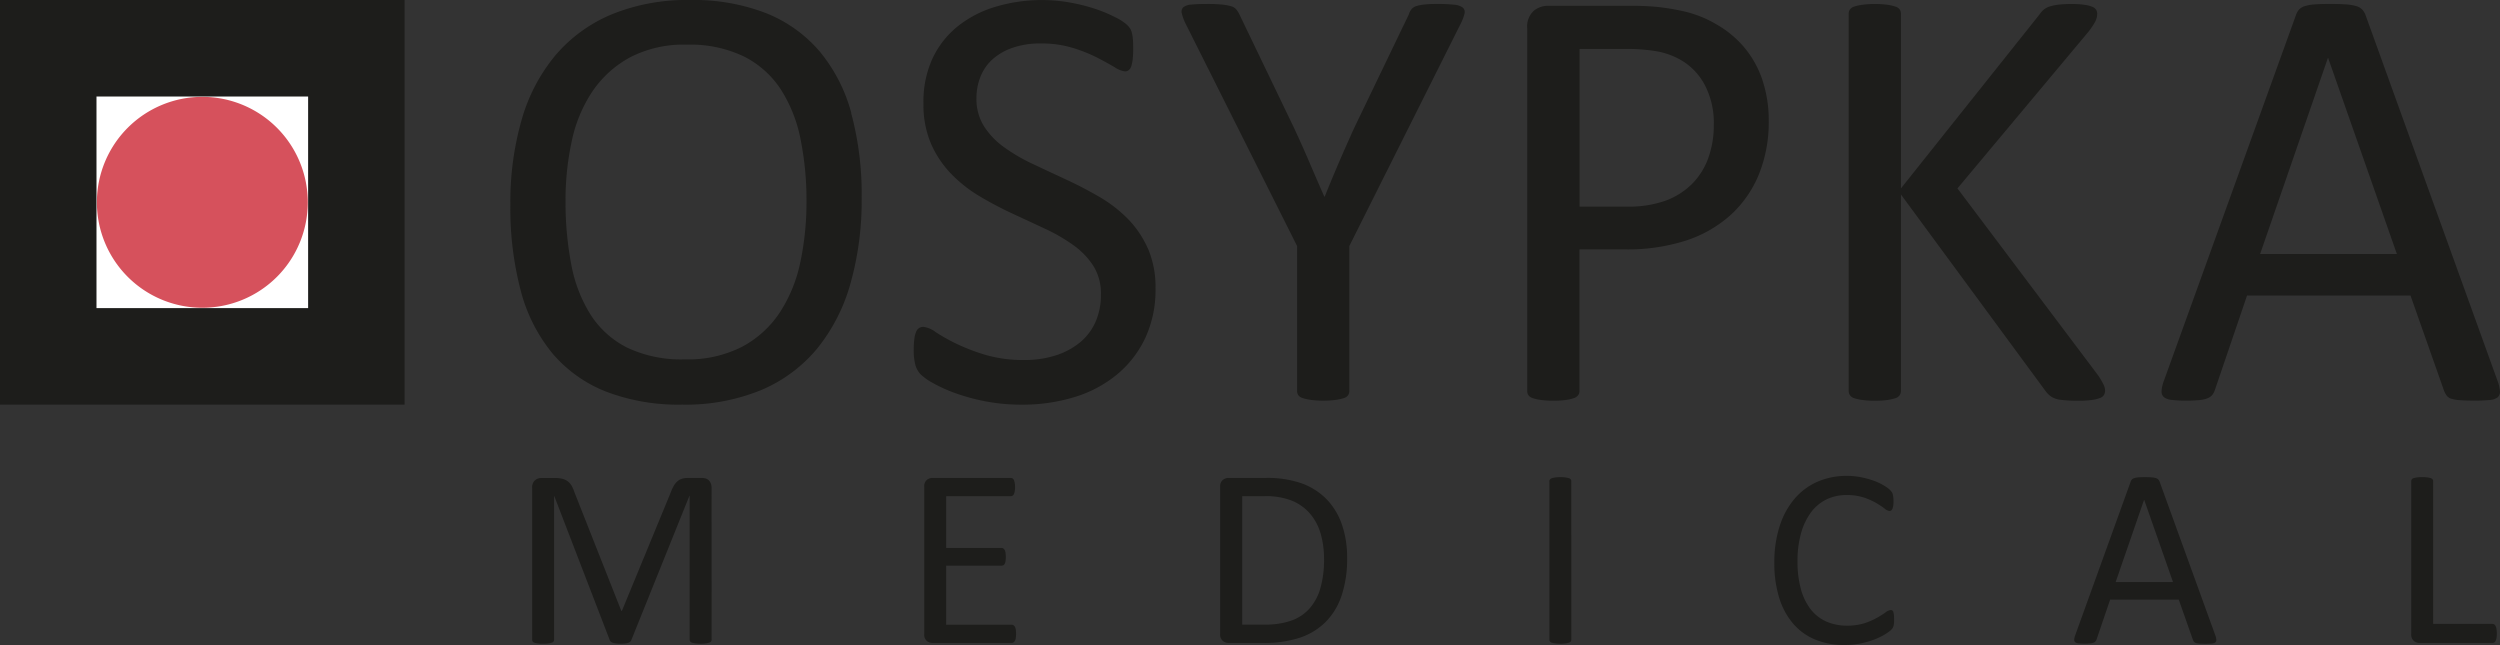
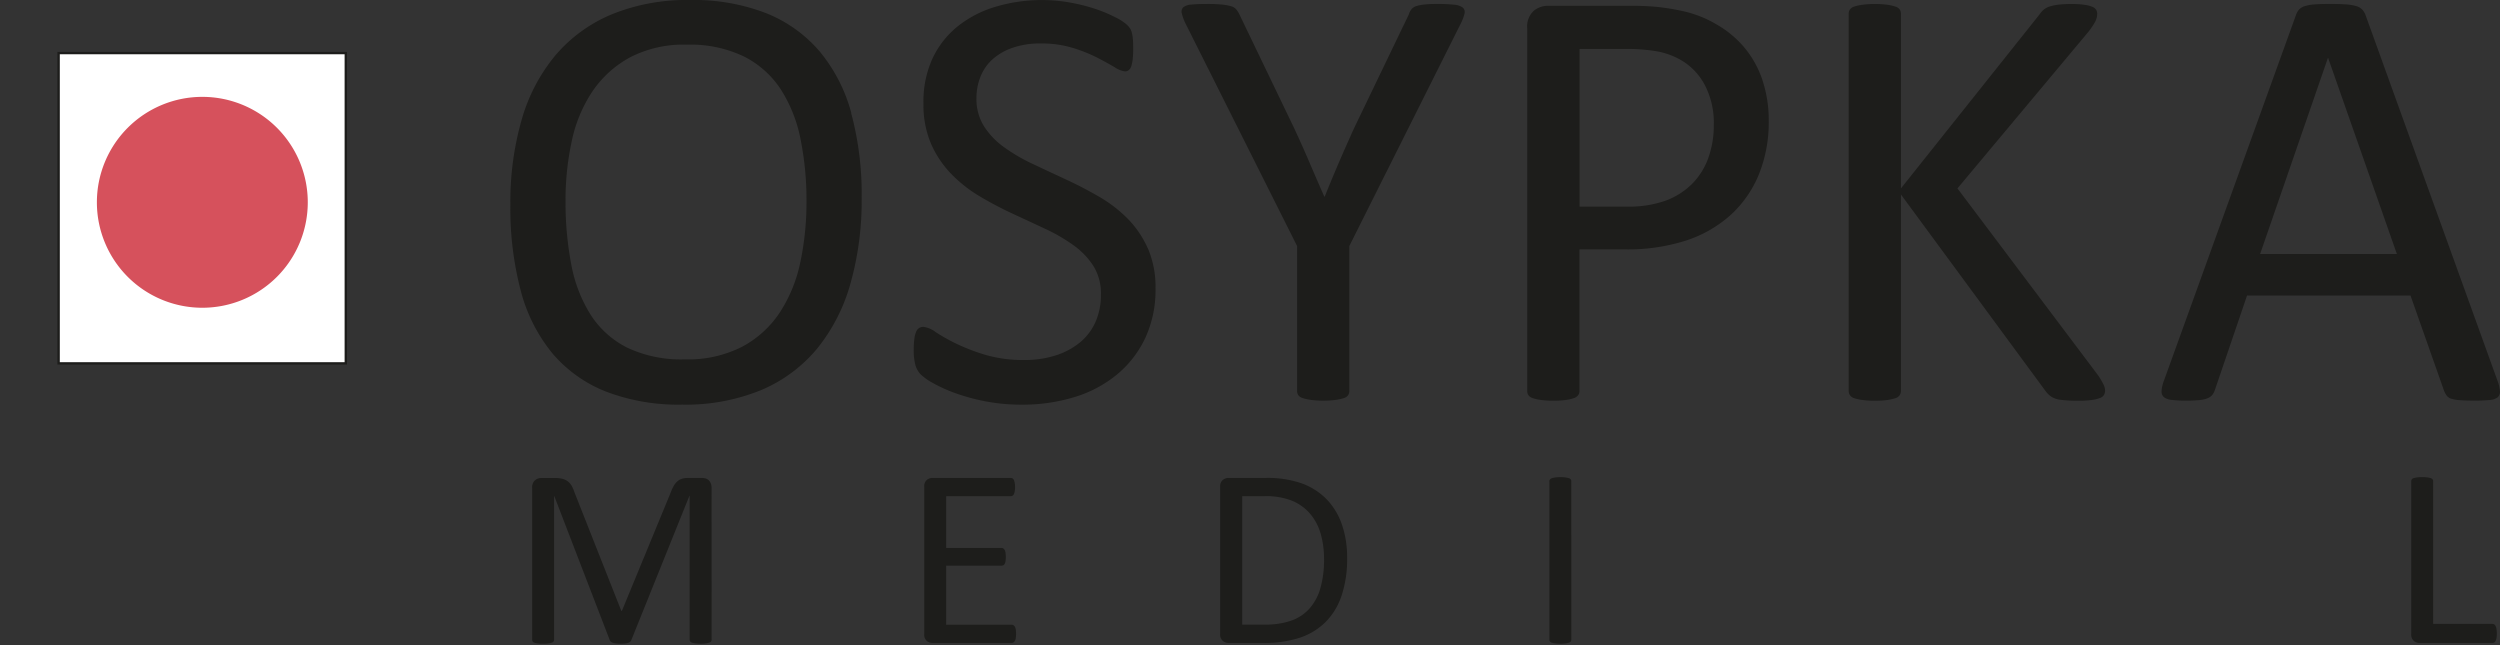
<svg xmlns="http://www.w3.org/2000/svg" width="186.5" height="48.116" viewBox="0 0 186.5 48.116">
  <rect x="0" y="0" width="186.5" height="48.116" fill="#333333" stroke="none" />
  <g id="Group_122" data-name="Group 122" transform="translate(-71.102 235.685)">
    <rect id="Rectangle_1" data-name="Rectangle 1" width="21.423" height="23.148" transform="translate(75.475 -231.725)" fill="#fff" />
    <rect id="Rectangle_2" data-name="Rectangle 2" width="21.423" height="23.148" transform="translate(75.475 -231.725)" fill="none" stroke="#1d1d1b" stroke-width="0.176" />
    <g id="Group_1" data-name="Group 1" transform="translate(110.803 -200.185)">
      <path id="Path_1" data-name="Path 1" d="M130.455-182.341a.231.231,0,0,1-.038.133.263.263,0,0,1-.138.09,1.459,1.459,0,0,1-.25.057,2.7,2.7,0,0,1-.4.024,2.756,2.756,0,0,1-.387-.024,1.336,1.336,0,0,1-.255-.057.258.258,0,0,1-.132-.09.232.232,0,0,1-.039-.133v-10.723h-.02l-4.337,10.769a.319.319,0,0,1-.081.114.416.416,0,0,1-.152.081,1.169,1.169,0,0,1-.238.048c-.092.009-.2.014-.328.014a2.744,2.744,0,0,1-.342-.019,1.224,1.224,0,0,1-.238-.053.411.411,0,0,1-.148-.081.248.248,0,0,1-.071-.1l-4.147-10.769h-.01v10.723a.231.231,0,0,1-.039.133.257.257,0,0,1-.137.09,1.455,1.455,0,0,1-.255.057,2.8,2.8,0,0,1-.4.024,2.721,2.721,0,0,1-.392-.024,1.317,1.317,0,0,1-.25-.057.232.232,0,0,1-.128-.09.258.258,0,0,1-.035-.133v-11.322a.69.69,0,0,1,.213-.571.73.73,0,0,1,.472-.171h1.005a2.275,2.275,0,0,1,.541.056,1.184,1.184,0,0,1,.406.181,1.056,1.056,0,0,1,.29.314,2.188,2.188,0,0,1,.2.447l3.521,8.914h.047l3.664-8.886a2.645,2.645,0,0,1,.231-.484,1.224,1.224,0,0,1,.275-.319.951.951,0,0,1,.333-.172,1.539,1.539,0,0,1,.425-.052h1.054a.877.877,0,0,1,.276.042.569.569,0,0,1,.223.133.679.679,0,0,1,.149.229.867.867,0,0,1,.058.338Z" transform="translate(-117.069 194.558)" fill="#1d1d1b" />
      <path id="Path_2" data-name="Path 2" d="M157.782-182.77a2.021,2.021,0,0,1-.019.3.62.62,0,0,1-.066.214.32.32,0,0,1-.109.124.264.264,0,0,1-.138.038h-5.908a.677.677,0,0,1-.415-.148.612.612,0,0,1-.194-.519V-193.74a.61.61,0,0,1,.194-.517.671.671,0,0,1,.415-.148h5.842a.256.256,0,0,1,.138.038.267.267,0,0,1,.1.123,1,1,0,0,1,.061.214,1.74,1.74,0,0,1,.025.32,1.594,1.594,0,0,1-.025.3.864.864,0,0,1-.061.21.266.266,0,0,1-.1.119.264.264,0,0,1-.138.038h-4.815v3.862h4.13a.231.231,0,0,1,.137.043.341.341,0,0,1,.1.118.62.62,0,0,1,.062.209,2.243,2.243,0,0,1,.019.315,1.912,1.912,0,0,1-.019.294.6.6,0,0,1-.062.2.262.262,0,0,1-.1.11.293.293,0,0,1-.137.033h-4.13v4.406h4.881a.256.256,0,0,1,.138.038.332.332,0,0,1,.109.118.589.589,0,0,1,.066.209A2.209,2.209,0,0,1,157.782-182.77Z" transform="translate(-121.685 194.558)" fill="#1d1d1b" />
      <path id="Path_3" data-name="Path 3" d="M185.965-188.43a8.609,8.609,0,0,1-.409,2.791,5.072,5.072,0,0,1-1.194,1.979,4.937,4.937,0,0,1-1.927,1.176,8.473,8.473,0,0,1-2.721.39h-2.607a.673.673,0,0,1-.414-.148.61.61,0,0,1-.2-.519V-193.74a.607.607,0,0,1,.2-.517.667.667,0,0,1,.414-.148h2.788a7.754,7.754,0,0,1,2.7.413,4.957,4.957,0,0,1,1.85,1.189,5.1,5.1,0,0,1,1.132,1.879A7.553,7.553,0,0,1,185.965-188.43Zm-1.722.066a6.741,6.741,0,0,0-.247-1.859,3.991,3.991,0,0,0-.776-1.489,3.585,3.585,0,0,0-1.335-.98,5.281,5.281,0,0,0-2.085-.352h-1.664v9.581h1.684a5.835,5.835,0,0,0,1.988-.3,3.273,3.273,0,0,0,1.351-.9,3.918,3.918,0,0,0,.814-1.526A7.736,7.736,0,0,0,184.243-188.364Z" transform="translate(-125.17 194.558)" fill="#1d1d1b" />
      <path id="Path_4" data-name="Path 4" d="M206.565-182.35a.231.231,0,0,1-.038.133.25.25,0,0,1-.133.09,1.387,1.387,0,0,1-.252.057,2.743,2.743,0,0,1-.395.024,2.77,2.77,0,0,1-.39-.024,1.389,1.389,0,0,1-.257-.057.25.25,0,0,1-.133-.09.231.231,0,0,1-.038-.133v-11.817a.21.21,0,0,1,.043-.133.287.287,0,0,1,.142-.091,1.609,1.609,0,0,1,.257-.057,2.58,2.58,0,0,1,.375-.024,2.747,2.747,0,0,1,.395.024,1.469,1.469,0,0,1,.252.057.256.256,0,0,1,.133.091.229.229,0,0,1,.038.133Z" transform="translate(-129.046 194.567)" fill="#1d1d1b" />
-       <path id="Path_5" data-name="Path 5" d="M233.294-183.859c0,.1,0,.19-.01.267a1,1,0,0,1-.034.2.664.664,0,0,1-.061.153.807.807,0,0,1-.133.161,2.665,2.665,0,0,1-.4.29,4.751,4.751,0,0,1-.756.381,6.324,6.324,0,0,1-1.037.313,5.922,5.922,0,0,1-1.28.129,5.622,5.622,0,0,1-2.164-.4,4.375,4.375,0,0,1-1.646-1.181,5.408,5.408,0,0,1-1.047-1.926,8.7,8.7,0,0,1-.366-2.64,8.715,8.715,0,0,1,.4-2.731,5.91,5.91,0,0,1,1.108-2.031,4.732,4.732,0,0,1,1.708-1.27,5.406,5.406,0,0,1,2.2-.438,5.327,5.327,0,0,1,1.037.1,6.512,6.512,0,0,1,.932.252,4.15,4.15,0,0,1,.762.352,2.609,2.609,0,0,1,.461.327,1.183,1.183,0,0,1,.167.2.693.693,0,0,1,.062.157,1.773,1.773,0,0,1,.038.214,2.618,2.618,0,0,1,.015.295,2.266,2.266,0,0,1-.02.323.941.941,0,0,1-.057.225.336.336,0,0,1-.092.133.2.2,0,0,1-.129.042.709.709,0,0,1-.373-.185,6.068,6.068,0,0,0-.618-.409,5.049,5.049,0,0,0-.917-.409,4.044,4.044,0,0,0-1.3-.186,3.383,3.383,0,0,0-1.5.328,3.182,3.182,0,0,0-1.152.966,4.755,4.755,0,0,0-.741,1.556,7.625,7.625,0,0,0-.263,2.1,7.626,7.626,0,0,0,.254,2.069,4.3,4.3,0,0,0,.726,1.5,3.044,3.044,0,0,0,1.163.913,3.75,3.75,0,0,0,1.559.31,4.144,4.144,0,0,0,1.287-.18,5.03,5.03,0,0,0,.937-.405,7.034,7.034,0,0,0,.636-.4.77.77,0,0,1,.392-.181.226.226,0,0,1,.115.029.208.208,0,0,1,.077.11,1,1,0,0,1,.043.224C233.289-184.125,233.294-184.005,233.294-183.859Z" transform="translate(-131.695 194.582)" fill="#1d1d1b" />
-       <path id="Path_6" data-name="Path 6" d="M260.782-182.684a1.169,1.169,0,0,1,.08.338.232.232,0,0,1-.071.2.465.465,0,0,1-.252.086c-.117.012-.275.019-.472.019s-.353-.005-.471-.014a1.091,1.091,0,0,1-.266-.048.283.283,0,0,1-.133-.091.7.7,0,0,1-.081-.143l-1.056-3h-5.118l-1.009,2.958a.468.468,0,0,1-.076.148.361.361,0,0,1-.138.1.822.822,0,0,1-.257.062,4.109,4.109,0,0,1-.433.019,3.539,3.539,0,0,1-.452-.024.448.448,0,0,1-.248-.091.24.24,0,0,1-.067-.194,1.179,1.179,0,0,1,.081-.338l4.129-11.436a.483.483,0,0,1,.1-.171.411.411,0,0,1,.181-.1,1.332,1.332,0,0,1,.3-.053c.123-.009.28-.015.47-.015s.371.005.5.015a1.444,1.444,0,0,1,.323.053.419.419,0,0,1,.191.11.5.5,0,0,1,.1.175Zm-5.3-10.095h-.01l-2.121,6.136h4.281Z" transform="translate(-135.226 194.567)" fill="#1d1d1b" />
      <path id="Path_7" data-name="Path 7" d="M285.756-182.817a2.172,2.172,0,0,1-.02.319.771.771,0,0,1-.061.219.322.322,0,0,1-.1.133.254.254,0,0,1-.148.043h-5.442a.673.673,0,0,1-.414-.148.61.61,0,0,1-.2-.519v-11.4a.236.236,0,0,1,.038-.133.256.256,0,0,1,.133-.091,1.488,1.488,0,0,1,.257-.057,2.782,2.782,0,0,1,.389-.024,2.749,2.749,0,0,1,.395.024,1.45,1.45,0,0,1,.252.057.258.258,0,0,1,.134.091.236.236,0,0,1,.038.133v10.646h4.414a.254.254,0,0,1,.148.043.335.335,0,0,1,.1.124.642.642,0,0,1,.061.213A2.274,2.274,0,0,1,285.756-182.817Z" transform="translate(-139.194 194.567)" fill="#1d1d1b" />
    </g>
-     <path id="Path_8" data-name="Path 8" d="M94.088-212.7H78.3v-15.785H94.088ZM71.1-205.5h30.186v-30.186H71.1Z" transform="translate(0 0)" fill="#1d1d1b" />
    <path id="Path_9" data-name="Path 9" d="M87.337-211.586a7.865,7.865,0,0,0,7.866-7.866,7.866,7.866,0,0,0-7.866-7.866,7.866,7.866,0,0,0-7.866,7.866,7.865,7.865,0,0,0,7.866,7.866" transform="translate(-1.141 -1.141)" fill="#d6515c" />
    <path id="Path_10" data-name="Path 10" d="M255.916-216.739h-10.2l5.053-14.617h.022Zm-2.334-17.813a1.247,1.247,0,0,0-.25-.42,1.019,1.019,0,0,0-.453-.26,3.59,3.59,0,0,0-.77-.125q-.475-.034-1.2-.034-.679,0-1.122.034a3.274,3.274,0,0,0-.725.125.988.988,0,0,0-.431.249,1.173,1.173,0,0,0-.238.409l-9.836,27.24a2.811,2.811,0,0,0-.193.8.572.572,0,0,0,.159.465,1.084,1.084,0,0,0,.589.215,8.439,8.439,0,0,0,1.076.056,9.443,9.443,0,0,0,1.031-.045,2.013,2.013,0,0,0,.612-.148.872.872,0,0,0,.328-.249,1.2,1.2,0,0,0,.181-.352l2.4-7.048h12.193l2.515,7.138a1.734,1.734,0,0,0,.194.34.665.665,0,0,0,.317.215,2.534,2.534,0,0,0,.635.113q.418.034,1.121.034a10.961,10.961,0,0,0,1.122-.045,1.1,1.1,0,0,0,.6-.2.556.556,0,0,0,.169-.465,2.811,2.811,0,0,0-.193-.8Zm-19.511,27.637a5.132,5.132,0,0,0-.465-.8l-10.47-13.915,9.722-11.626a5.405,5.405,0,0,0,.555-.815,1.3,1.3,0,0,0,.148-.589.575.575,0,0,0-.079-.294.59.59,0,0,0-.295-.227,2.531,2.531,0,0,0-.578-.147,6.386,6.386,0,0,0-.952-.057,8.5,8.5,0,0,0-.963.045,3.872,3.872,0,0,0-.635.125,1.416,1.416,0,0,0-.442.215,1.361,1.361,0,0,0-.317.34l-10.38,13.03v-13.03a.561.561,0,0,0-.091-.318.608.608,0,0,0-.317-.215,3.407,3.407,0,0,0-.6-.136,6.43,6.43,0,0,0-.941-.057,6.472,6.472,0,0,0-.929.057,3.367,3.367,0,0,0-.611.136.607.607,0,0,0-.318.215.56.56,0,0,0-.091.318v28.146a.577.577,0,0,0,.091.306.574.574,0,0,0,.318.226,3.358,3.358,0,0,0,.611.136,6.607,6.607,0,0,0,.929.056,6.564,6.564,0,0,0,.941-.056,3.4,3.4,0,0,0,.6-.136.575.575,0,0,0,.317-.226.577.577,0,0,0,.091-.306v-14.663l10.787,14.663a1.727,1.727,0,0,0,.409.408,1.663,1.663,0,0,0,.747.25,10.018,10.018,0,0,0,1.292.067,7.228,7.228,0,0,0,1-.056,2.806,2.806,0,0,0,.611-.148.56.56,0,0,0,.306-.238.684.684,0,0,0,.079-.329,1.073,1.073,0,0,0-.079-.351m-29.517-17a5.276,5.276,0,0,1-1.2,1.927,5.509,5.509,0,0,1-1.961,1.258,8.171,8.171,0,0,1-2.935.453h-3.513v-11.762h3.6a13.822,13.822,0,0,1,2.051.159,5.579,5.579,0,0,1,2.04.748,4.661,4.661,0,0,1,1.654,1.79,6.085,6.085,0,0,1,.668,2.991,7.075,7.075,0,0,1-.408,2.436m4.045-5.779a7.537,7.537,0,0,0-1.326-2.413,7.651,7.651,0,0,0-2.1-1.757,8.491,8.491,0,0,0-2.424-.974,17.264,17.264,0,0,0-2.062-.34q-.873-.079-1.824-.079h-6.277a1.649,1.649,0,0,0-1.066.386,1.571,1.571,0,0,0-.476,1.291v27.059a.557.557,0,0,0,.091.317.6.6,0,0,0,.318.215,3.365,3.365,0,0,0,.6.136,6.556,6.556,0,0,0,.941.056,6.564,6.564,0,0,0,.941-.056,3.094,3.094,0,0,0,.589-.136.67.67,0,0,0,.317-.215.512.512,0,0,0,.1-.317V-217.08h3.332a14.323,14.323,0,0,0,4.679-.68,9.287,9.287,0,0,0,3.309-1.926,8.388,8.388,0,0,0,2.074-3.014,10.373,10.373,0,0,0,.725-3.966,9.374,9.374,0,0,0-.465-3.025m-22.537-4.181a3.364,3.364,0,0,0,.306-.793.451.451,0,0,0-.124-.453,1.235,1.235,0,0,0-.646-.215,11.137,11.137,0,0,0-1.281-.057,8.814,8.814,0,0,0-.974.045,2.783,2.783,0,0,0-.6.125.747.747,0,0,0-.34.238,1.161,1.161,0,0,0-.193.385l-4.079,8.476q-.566,1.246-1.118,2.527t-1.07,2.572H175.9q-.587-1.337-1.15-2.651t-1.128-2.516l-4.056-8.43a1.92,1.92,0,0,0-.238-.374.793.793,0,0,0-.374-.226,3.64,3.64,0,0,0-.668-.125,10.937,10.937,0,0,0-1.1-.045q-.748,0-1.189.045a1.075,1.075,0,0,0-.612.2.459.459,0,0,0-.113.453,3.7,3.7,0,0,0,.306.816l8.295,16.544v10.81a.557.557,0,0,0,.09.317.608.608,0,0,0,.327.215,3.666,3.666,0,0,0,.608.136,6.486,6.486,0,0,0,.935.056,6.532,6.532,0,0,0,.923-.056,3.363,3.363,0,0,0,.608-.136.6.6,0,0,0,.316-.215.564.564,0,0,0,.09-.317v-10.81Zm-23.331,16.691a7.429,7.429,0,0,0-1.518-2.22,10.2,10.2,0,0,0-2.141-1.632q-1.2-.692-2.448-1.27t-2.448-1.144a13.344,13.344,0,0,1-2.141-1.246,5.764,5.764,0,0,1-1.507-1.564,3.814,3.814,0,0,1-.567-2.107,4.282,4.282,0,0,1,.295-1.587,3.458,3.458,0,0,1,.883-1.291,4.358,4.358,0,0,1,1.5-.872,6.239,6.239,0,0,1,2.13-.329,7.928,7.928,0,0,1,2.368.329,11.418,11.418,0,0,1,1.825.725q.77.4,1.3.714a1.824,1.824,0,0,0,.782.317.436.436,0,0,0,.283-.1.656.656,0,0,0,.193-.317,2.867,2.867,0,0,0,.1-.533,6.939,6.939,0,0,0,.034-.725q0-.43-.022-.7a3.292,3.292,0,0,0-.068-.465,1.3,1.3,0,0,0-.113-.317,1.772,1.772,0,0,0-.283-.34,4.072,4.072,0,0,0-.9-.567,10.381,10.381,0,0,0-1.552-.635,13.455,13.455,0,0,0-1.859-.453,11.44,11.44,0,0,0-1.96-.17,11.924,11.924,0,0,0-3.547.51,8.31,8.31,0,0,0-2.833,1.485,6.753,6.753,0,0,0-1.858,2.413A7.689,7.689,0,0,0,146-228a7.424,7.424,0,0,0,.578,3.07,7.677,7.677,0,0,0,1.507,2.233,10.263,10.263,0,0,0,2.107,1.654,26.17,26.17,0,0,0,2.425,1.281q1.245.578,2.436,1.133a13.158,13.158,0,0,1,2.119,1.224,5.706,5.706,0,0,1,1.5,1.552,3.86,3.86,0,0,1,.567,2.131,4.968,4.968,0,0,1-.408,2.062,4.16,4.16,0,0,1-1.167,1.53,5.482,5.482,0,0,1-1.813.963,7.548,7.548,0,0,1-2.323.339,10.009,10.009,0,0,1-2.957-.4,14.531,14.531,0,0,1-2.187-.85,13.824,13.824,0,0,1-1.485-.839A1.852,1.852,0,0,0,146-211.3a.622.622,0,0,0-.318.079.6.6,0,0,0-.226.283,1.983,1.983,0,0,0-.136.533,6.079,6.079,0,0,0-.046.827,4.067,4.067,0,0,0,.124,1.121,1.657,1.657,0,0,0,.386.692,4.387,4.387,0,0,0,.928.657,10.888,10.888,0,0,0,1.655.748,15,15,0,0,0,2.243.612,14.086,14.086,0,0,0,2.731.25,13.207,13.207,0,0,0,3.932-.567,9.129,9.129,0,0,0,3.172-1.688,7.893,7.893,0,0,0,2.108-2.731,8.519,8.519,0,0,0,.759-3.671,7.307,7.307,0,0,0-.579-3.025m-25.914,1.031A10.88,10.88,0,0,1,135.3-212.4a7.735,7.735,0,0,1-2.807,2.572,8.871,8.871,0,0,1-4.3.952,9.39,9.39,0,0,1-4.289-.872,6.942,6.942,0,0,1-2.727-2.448,10.64,10.64,0,0,1-1.448-3.751,24.567,24.567,0,0,1-.43-4.759,20.786,20.786,0,0,1,.464-4.453,10.575,10.575,0,0,1,1.539-3.705,8.01,8.01,0,0,1,2.8-2.538,8.686,8.686,0,0,1,4.255-.952,9.245,9.245,0,0,1,4.254.884,7.107,7.107,0,0,1,2.75,2.459,10.643,10.643,0,0,1,1.471,3.717,22.931,22.931,0,0,1,.442,4.634,21.625,21.625,0,0,1-.453,4.51m3.8-11.093a12.1,12.1,0,0,0-2.379-4.623,10.228,10.228,0,0,0-4-2.844,14.964,14.964,0,0,0-5.643-.974,14.84,14.84,0,0,0-5.87,1.076,11.125,11.125,0,0,0-4.192,3.06,13.1,13.1,0,0,0-2.516,4.815,22.165,22.165,0,0,0-.838,6.3,24.142,24.142,0,0,0,.77,6.414,12.232,12.232,0,0,0,2.345,4.668,10.072,10.072,0,0,0,3.989,2.867A15.086,15.086,0,0,0,128-205.5a14.825,14.825,0,0,0,5.87-1.077,10.92,10.92,0,0,0,4.181-3.082,13.415,13.415,0,0,0,2.5-4.862,22.747,22.747,0,0,0,.839-6.413,23.143,23.143,0,0,0-.782-6.312" transform="translate(-6.008 0)" fill="#1d1d1b" />
  </g>
</svg>